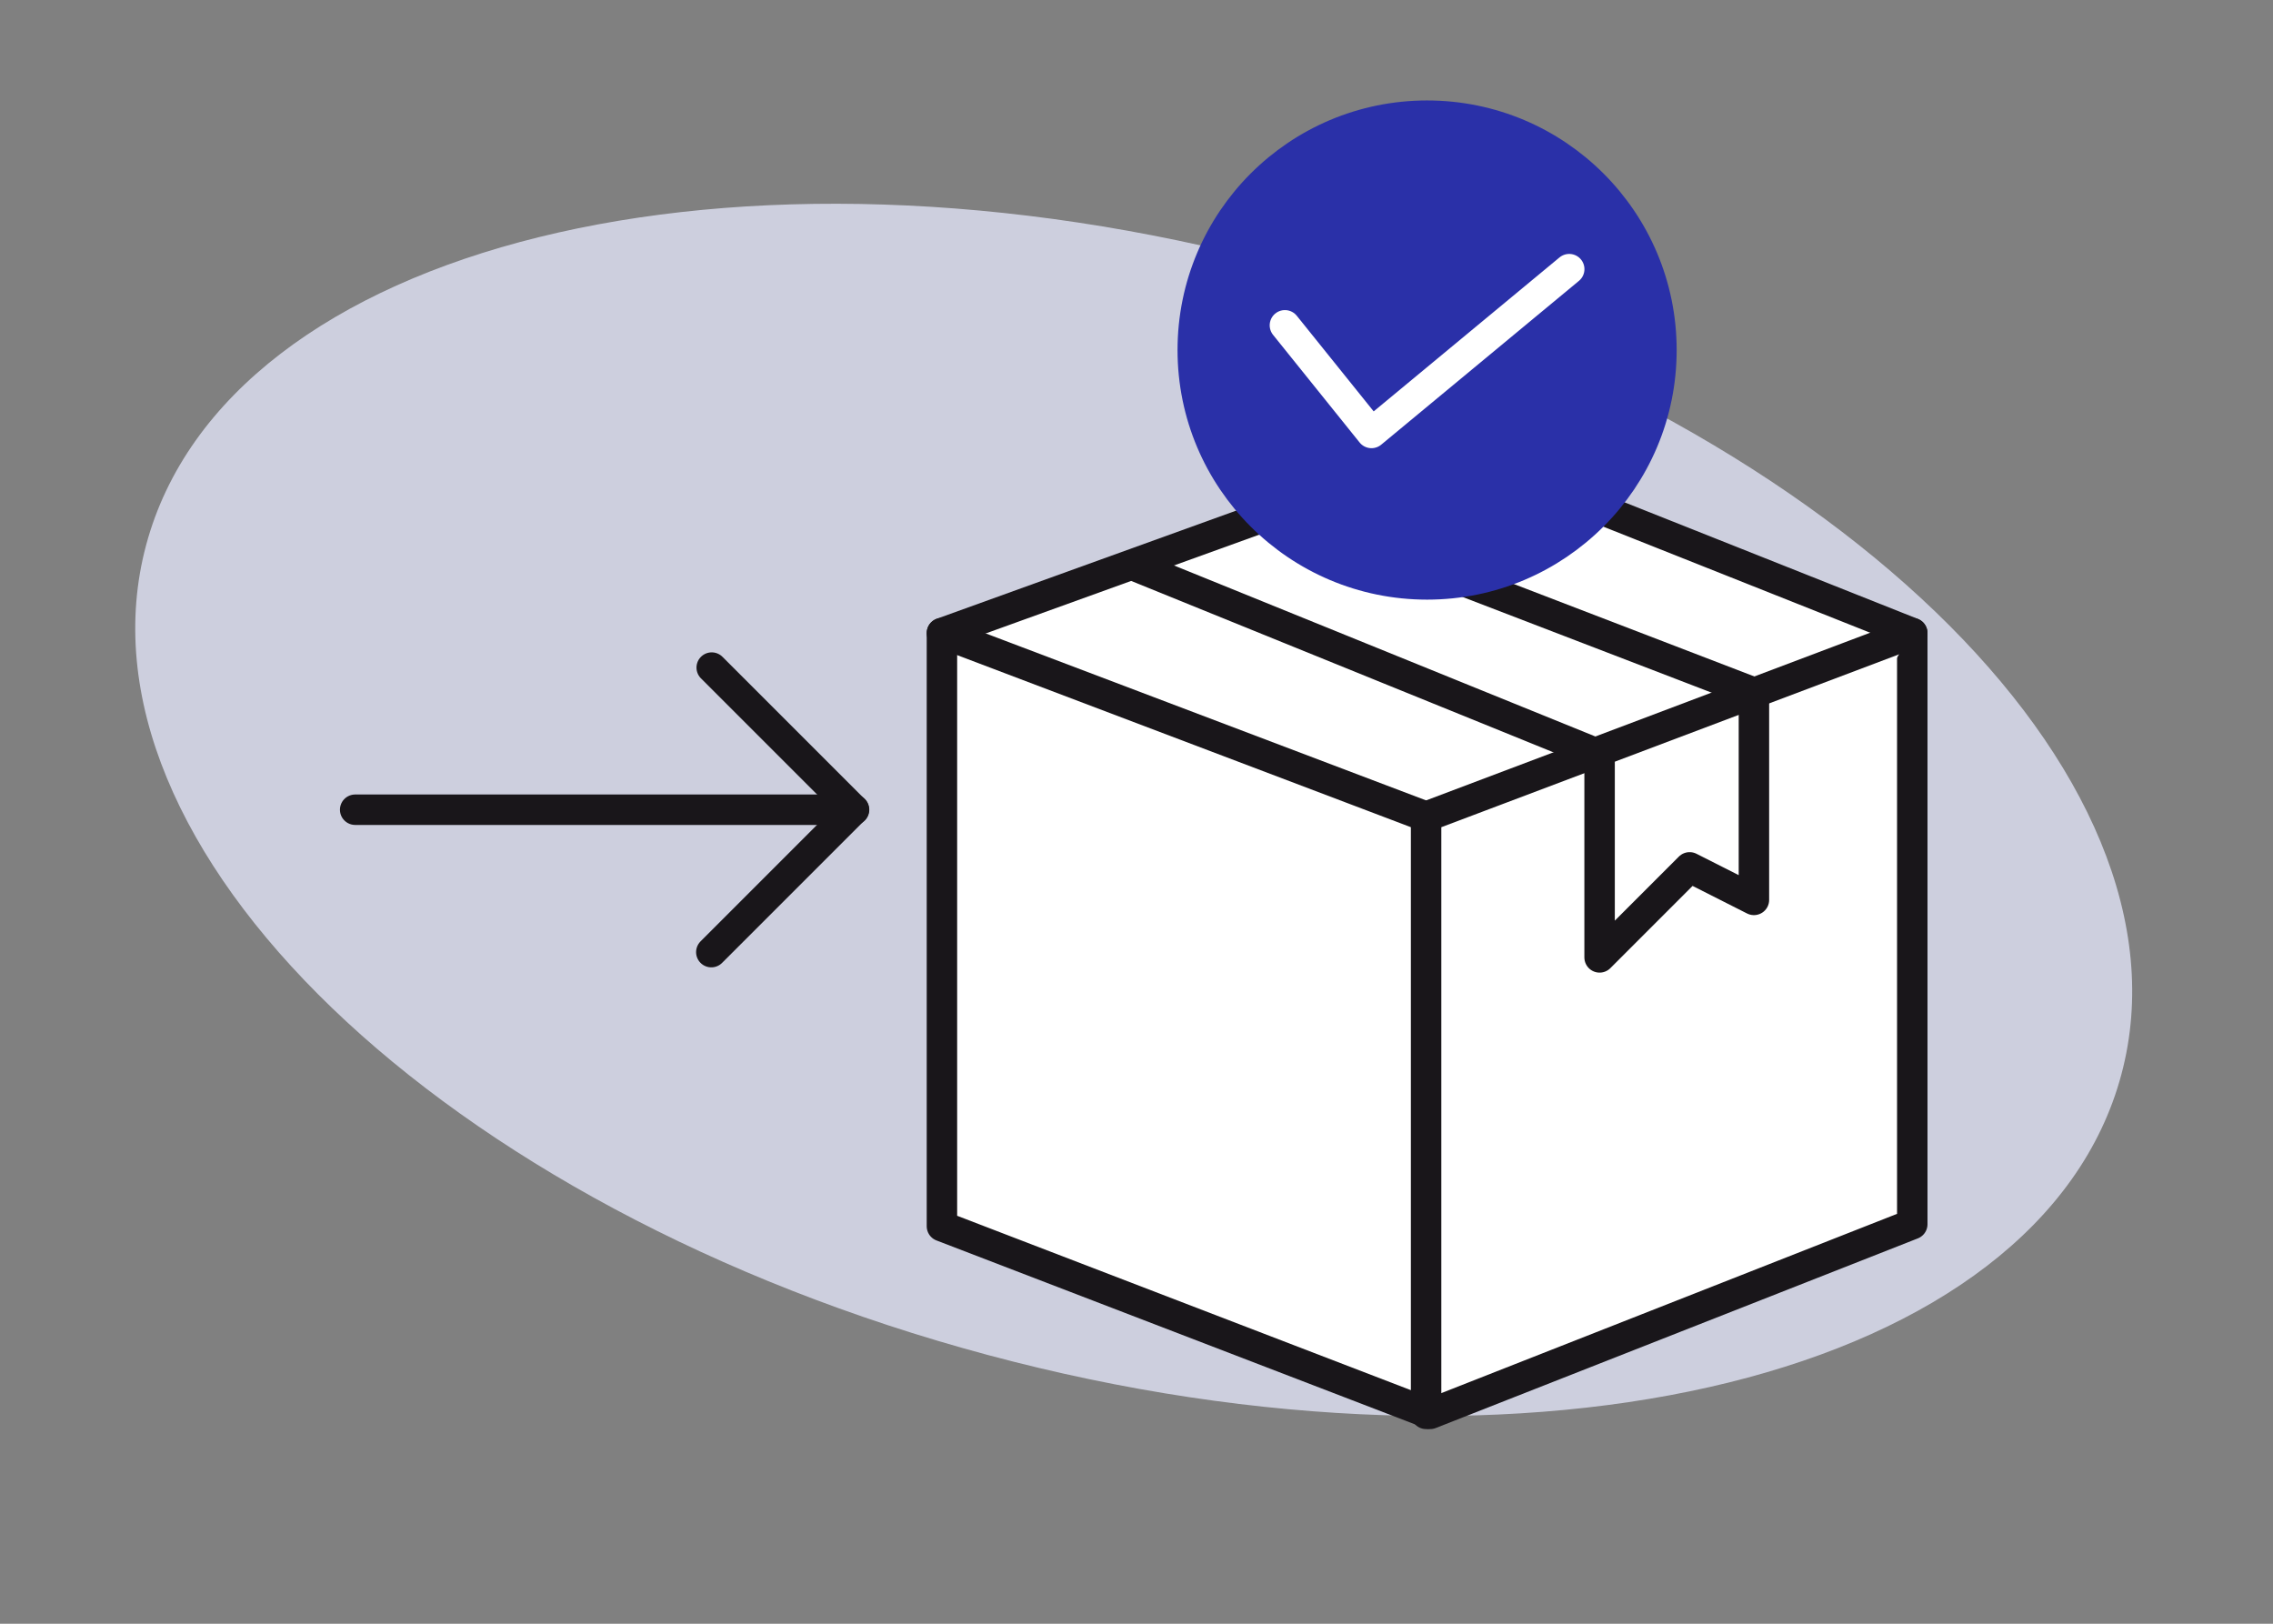
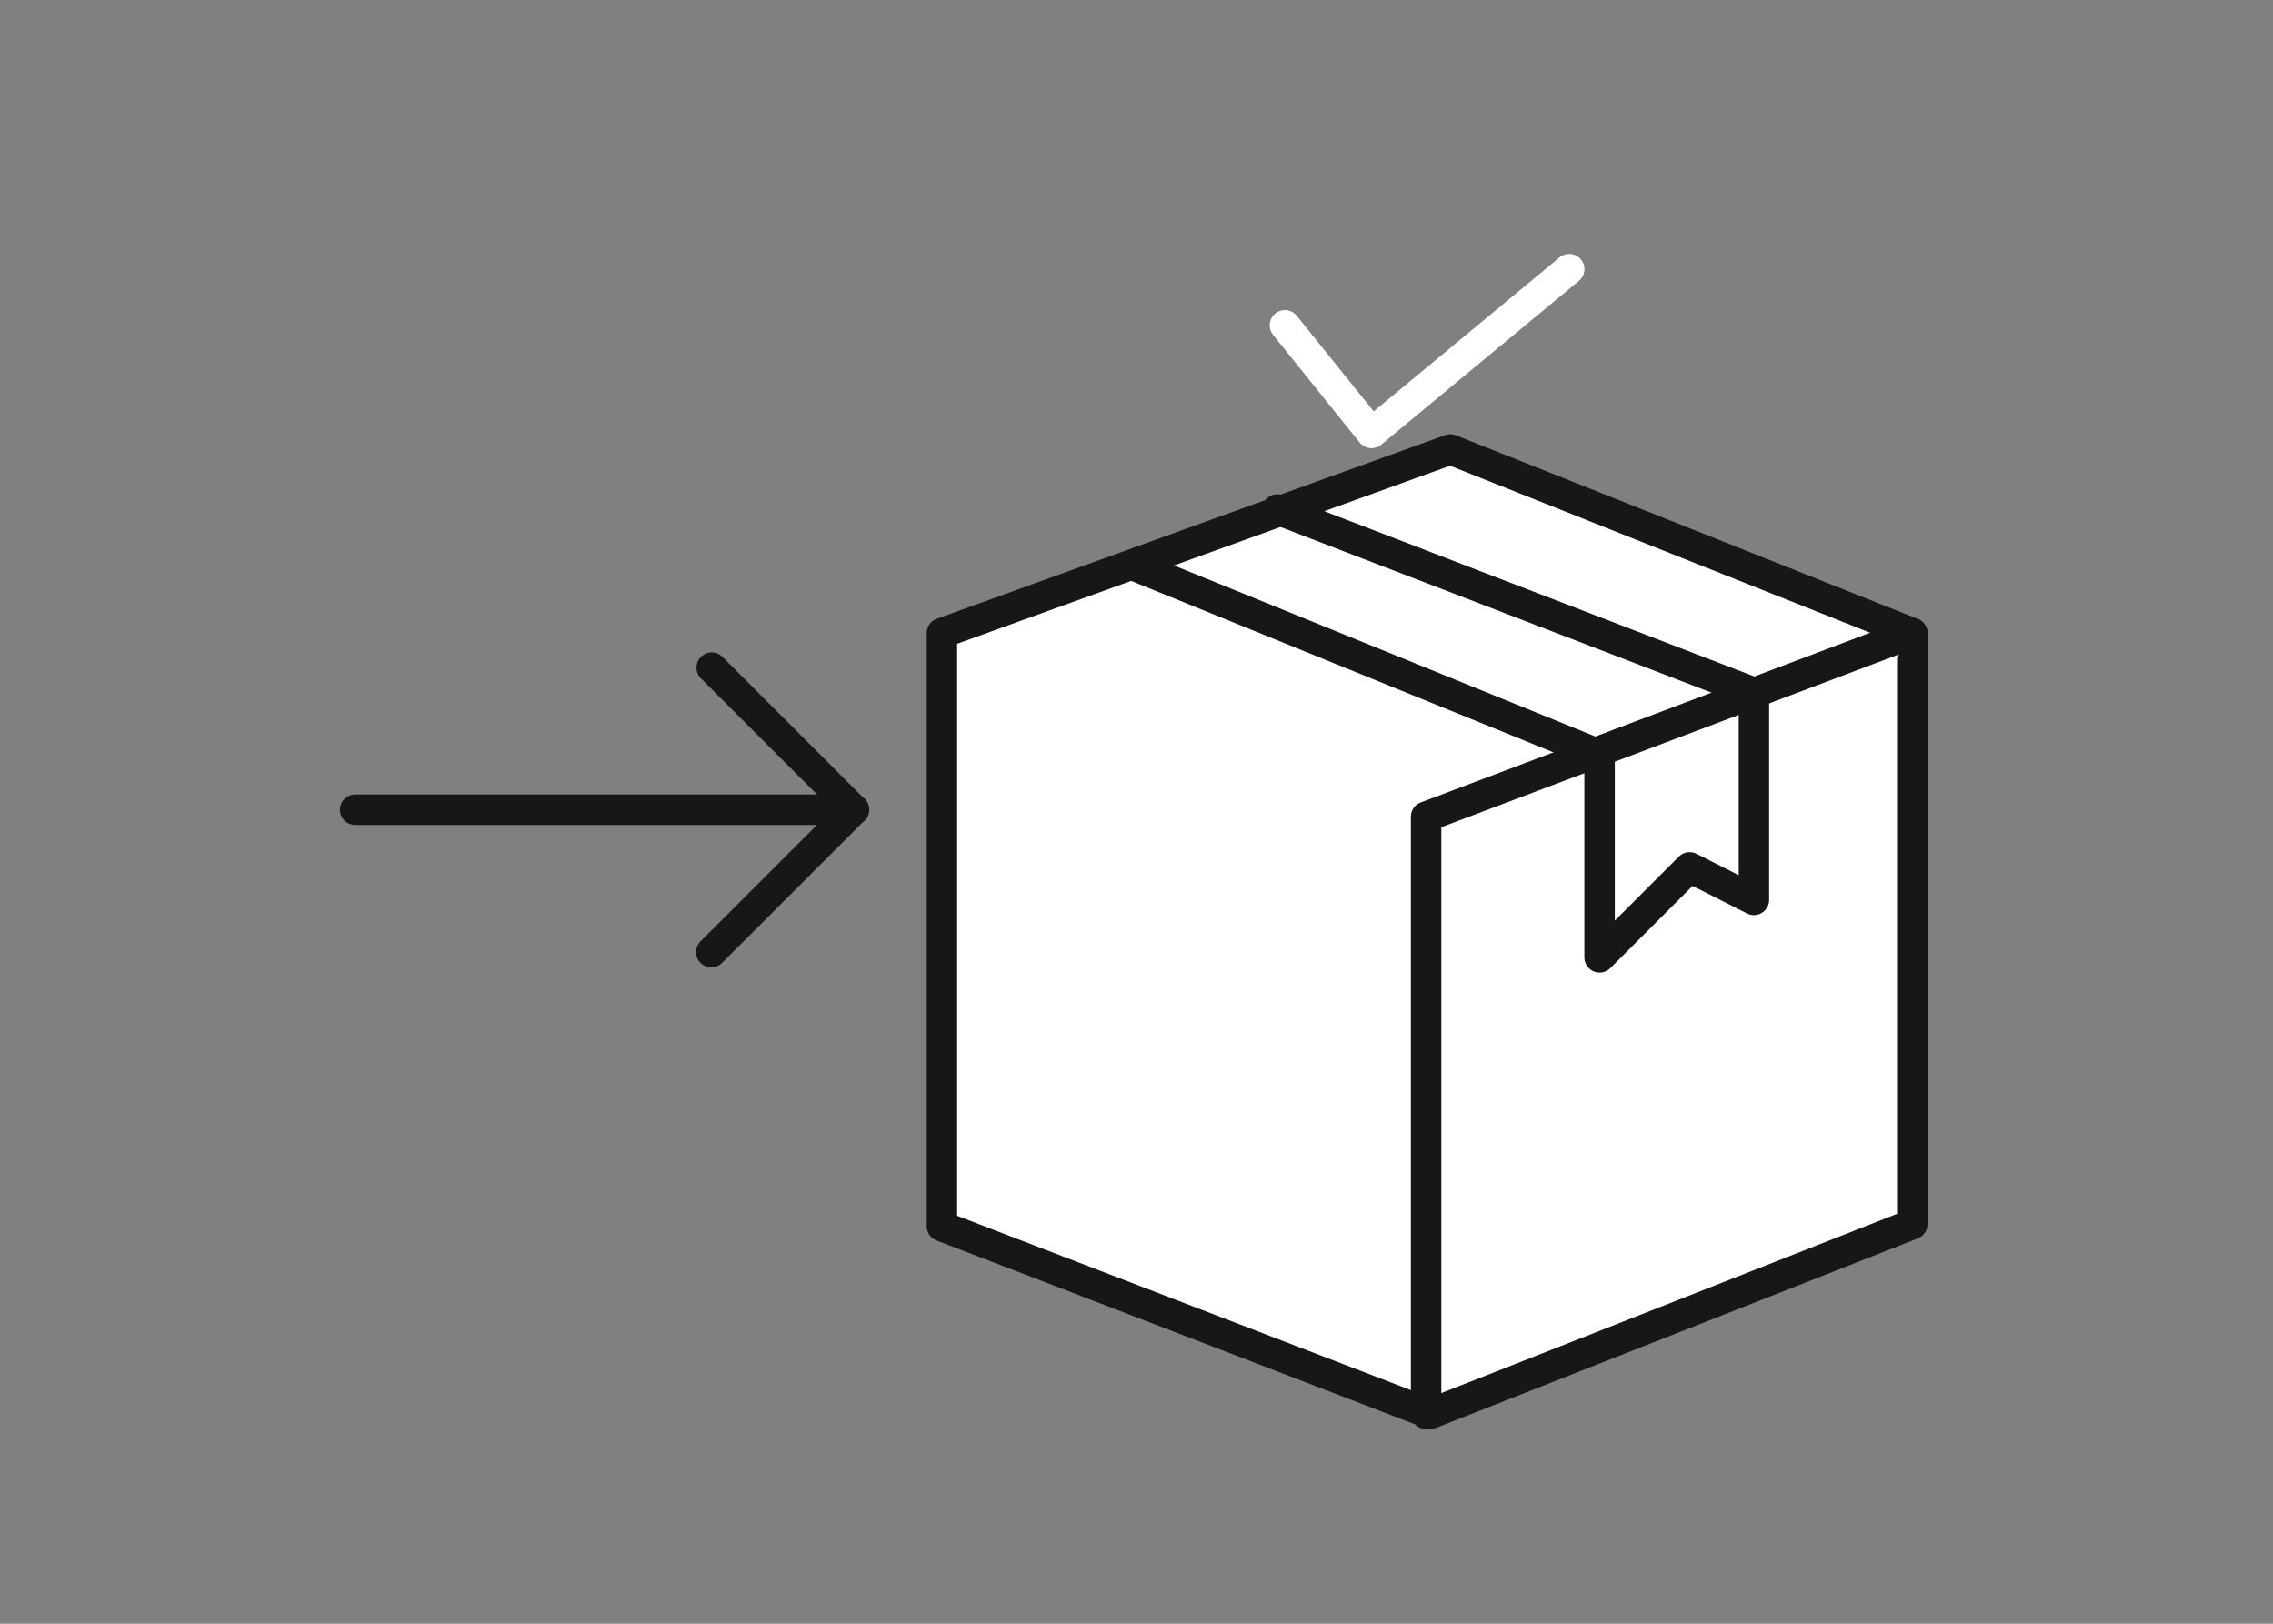
<svg xmlns="http://www.w3.org/2000/svg" width="224" height="160" viewBox="0 0 224 160">
  <rect x="0" y="0" width="224" height="160" fill="#808080" stroke="none" />
  <defs>
    <clipPath id="clip-Controllo_Qualitàin_accettazione">
      <rect width="224" height="160" />
    </clipPath>
  </defs>
  <g id="Controllo_Qualitàin_accettazione" data-name="Controllo Qualitàin accettazione" clip-path="url(#clip-Controllo_Qualitàin_accettazione)">
    <g id="Raggruppa_69381" data-name="Raggruppa 69381" transform="translate(1.726 -30.197)">
-       <path id="Ellisse_225" data-name="Ellisse 225" d="M55.606,0c30.71,0,55.606,45.113,55.606,100.763s-24.9,100.763-55.606,100.763S0,156.413,0,100.763,24.9,0,55.606,0Z" transform="translate(-1.726 137.614) rotate(-74.991)" fill="#cdcfde" />
      <g id="Raggruppa_69384" data-name="Raggruppa 69384">
        <g id="Raggruppa_69381-2" data-name="Raggruppa 69381">
          <path id="Tracciato_284" data-name="Tracciato 284" d="M91.1,92.579v58.449l48.111,18.489,47.514-18.688V92.579L141.2,74.488Z" fill="#fff" stroke="#19161a" stroke-linecap="round" stroke-linejoin="round" stroke-width="3" />
          <path id="Tracciato_285" data-name="Tracciato 285" d="M138.813,169.517V110.671l47.912-18.091" fill="#fff" stroke="#19161a" stroke-linecap="round" stroke-linejoin="round" stroke-width="3" />
-           <line id="Linea_41" data-name="Linea 41" x1="47.713" y1="18.091" transform="translate(91.1 92.579)" fill="#fff" stroke="#19161a" stroke-linecap="round" stroke-linejoin="round" stroke-width="3" />
          <path id="Tracciato_286" data-name="Tracciato 286" d="M109.987,85.919l45.924,18.638v19.98l8.872-8.872,6.337,3.206V98.444L124.152,80.4" fill="none" stroke="#19161a" stroke-linecap="round" stroke-linejoin="round" stroke-width="3" />
        </g>
        <g id="Raggruppa_69382" data-name="Raggruppa 69382">
-           <circle id="Ellisse_255" data-name="Ellisse 255" cx="23.094" cy="23.094" r="23.094" transform="translate(115.818 41.596)" fill="#2a30a8" stroke="#2a30a8" stroke-linecap="round" stroke-linejoin="round" stroke-width="3" />
          <path id="Tracciato_287" data-name="Tracciato 287" d="M124.9,62.252l8.532,10.608,19.486-16.142" fill="none" stroke="#fff" stroke-linecap="round" stroke-linejoin="round" stroke-width="3" />
        </g>
        <g id="Raggruppa_69383" data-name="Raggruppa 69383">
          <path id="Tracciato_288" data-name="Tracciato 288" d="M68.373,124.018l14.039-14.039-14-14" fill="none" stroke="#19161a" stroke-linecap="round" stroke-linejoin="round" stroke-width="3" />
          <line id="Linea_42" data-name="Linea 42" x2="49.166" transform="translate(33.275 109.985)" fill="none" stroke="#19161a" stroke-linecap="round" stroke-linejoin="round" stroke-width="3" />
        </g>
      </g>
    </g>
  </g>
</svg>